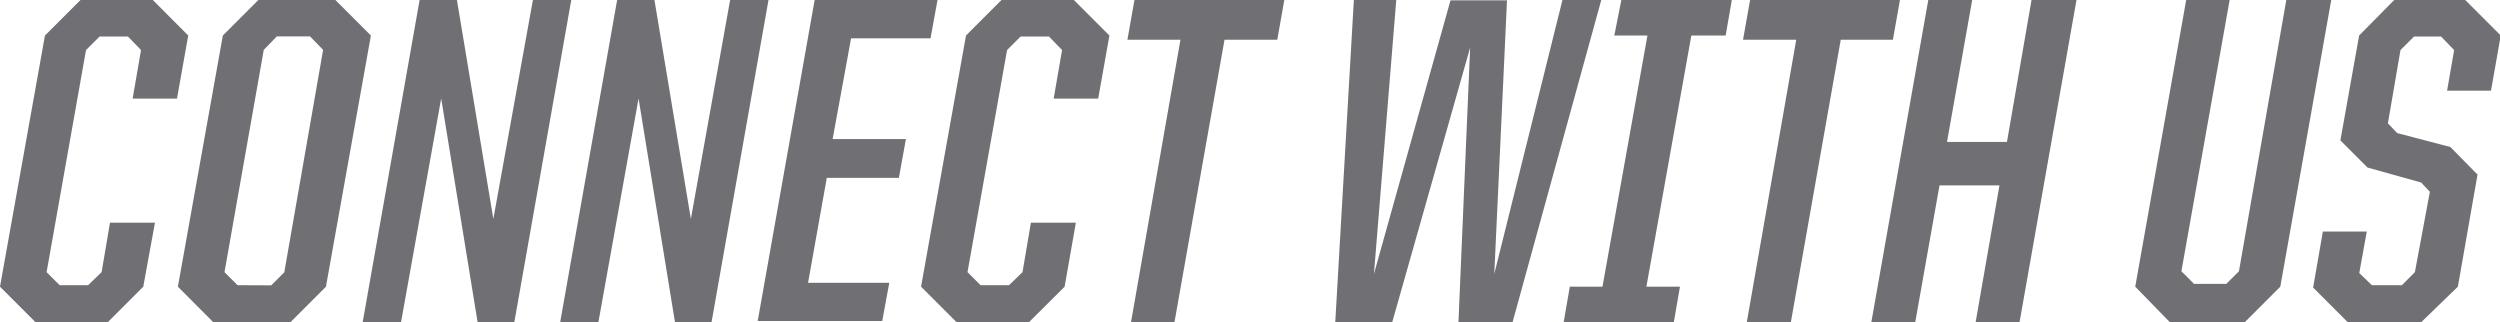
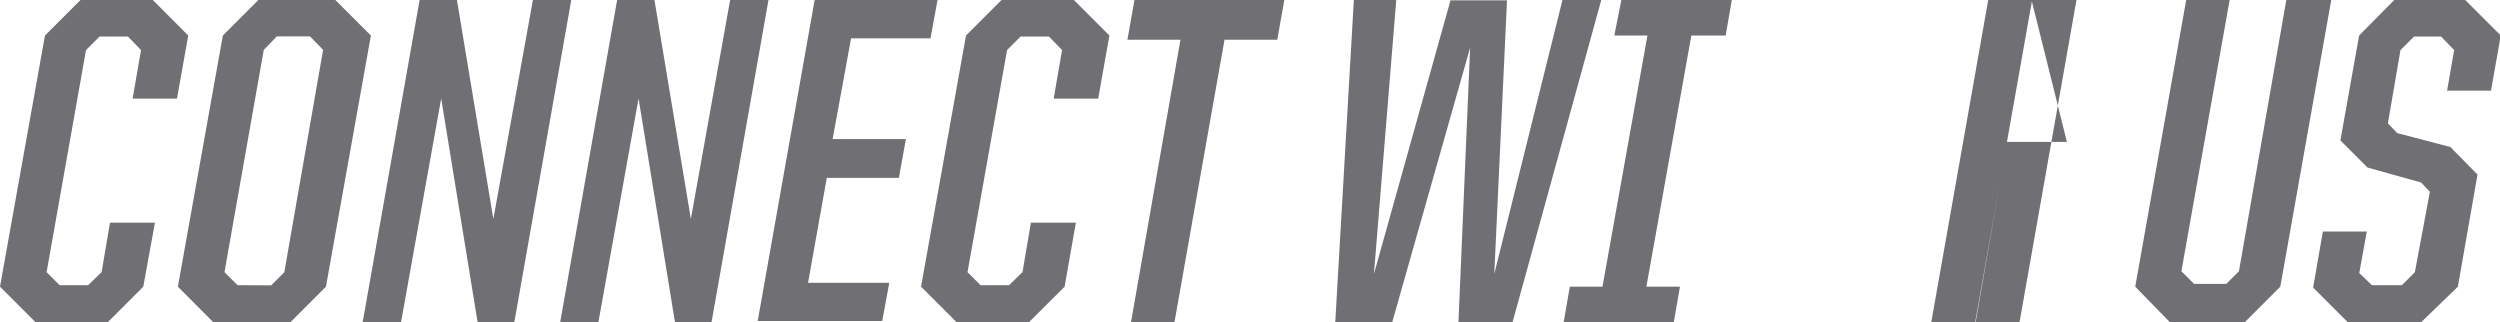
<svg xmlns="http://www.w3.org/2000/svg" id="Layer_1" data-name="Layer 1" viewBox="0 0 166.82 21.5" preserveAspectRatio="xMinYMid">
  <title>social-bg</title>
  <path d="M6.44,27.85l3-16.76,2.37-2.37h4.83L19,11.09l-.75,4.21H15.29l.56-3.24-.87-.9h-1.9l-.9.9L9.55,26.88l.87.87h1.9l.9-.87.56-3.3h3L16,27.85l-2.37,2.37H8.81Z" transform="translate(-6.44 -8.72)" style="fill:#706f73" />
  <path d="M18.31,27.85l3-16.76,2.37-2.37h5.14l2.37,2.37-3,16.76-2.37,2.37H20.67Zm6.23-.09.87-.87L28,12.05l-.87-.9H24.91l-.87.9L21.42,26.88l.87.87Z" transform="translate(-6.44 -8.72)" style="fill:#706f73" />
  <path d="M34.44,8.72h2.49l2.43,14.61L42,8.72h2.56l-3.8,21.5H38.31L35.88,15.29,33.2,30.22H30.64Z" transform="translate(-6.44 -8.72)" style="fill:#706f73" />
  <path d="M47.62,8.72h2.49l2.43,14.61L55.16,8.72h2.56l-3.8,21.5H51.48L49.05,15.29,46.37,30.22H43.82Z" transform="translate(-6.44 -8.72)" style="fill:#706f73" />
  <path d="M60.8,8.72H69l-.47,2.56h-5.3L62,18h4.89l-.47,2.59H61.61l-1.25,7h5.42l-.47,2.55H57Z" transform="translate(-6.44 -8.72)" style="fill:#706f73" />
  <path d="M67.9,27.85l3-16.76,2.37-2.37h4.83l2.37,2.37-.75,4.21H76.75l.56-3.24-.87-.9h-1.9l-.9.9L71,26.88l.87.87h1.9l.9-.87.56-3.3h3l-.75,4.27L75.1,30.22H70.27Z" transform="translate(-6.44 -8.72)" style="fill:#706f73" />
  <path d="M88.15,11.37,84.81,30.22h-2.9l3.3-18.85H81.67l.47-2.65h10l-.47,2.65Z" transform="translate(-6.44 -8.72)" style="fill:#706f73" />
  <path d="M96.78,8.72h2.83L98.12,27l5.11-18.26H107L106.15,27,110.7,8.72h2.59l-5.92,21.5h-3.61l.78-18.32-5.2,18.32h-3.8Z" transform="translate(-6.44 -8.72)" style="fill:#706f73" />
  <path d="M114.63,8.72H122l-.41,2.37H119.3l-3,16.76h2.24l-.41,2.37h-7.35l.41-2.37h2.18l3-16.76h-2.21Z" transform="translate(-6.44 -8.72)" style="fill:#706f73" />
-   <path d="M129.27,11.37l-3.33,18.85H123l3.3-18.85h-3.55l.47-2.65h10l-.47,2.65Z" transform="translate(-6.44 -8.72)" style="fill:#706f73" />
-   <path d="M139.86,21.09h-4l-1.62,9.13h-2.93l3.8-21.5h2.93l-1.68,9.47h4L142,8.72H145l-3.8,21.5h-2.93Z" transform="translate(-6.44 -8.72)" style="fill:#706f73" />
+   <path d="M139.86,21.09l-1.62,9.13h-2.93l3.8-21.5h2.93l-1.68,9.47h4L142,8.72H145l-3.8,21.5h-2.93Z" transform="translate(-6.44 -8.72)" style="fill:#706f73" />
  <path d="M148.92,27.85l3.4-19.13h2.9L152,26.82l.84.84H155l.84-.84L159,8.72h3l-3.4,19.13-2.37,2.37h-5Z" transform="translate(-6.44 -8.72)" style="fill:#706f73" />
  <path d="M160.79,27.91l.65-3.74h2.93l-.5,2.77.84.81h2l.87-.87,1-5.36L168,20.9l-3.58-1-1.81-1.81,1.25-7,2.34-2.37h4.74l2.37,2.37-.65,3.68h-2.93l.47-2.71-.87-.9h-1.81l-.9.9-.84,4.89.62.65,3.55.93,1.81,1.84-1.31,7.48L168,30.22H163.1Z" transform="translate(-6.44 -8.72)" style="fill:#706f73" />
</svg>